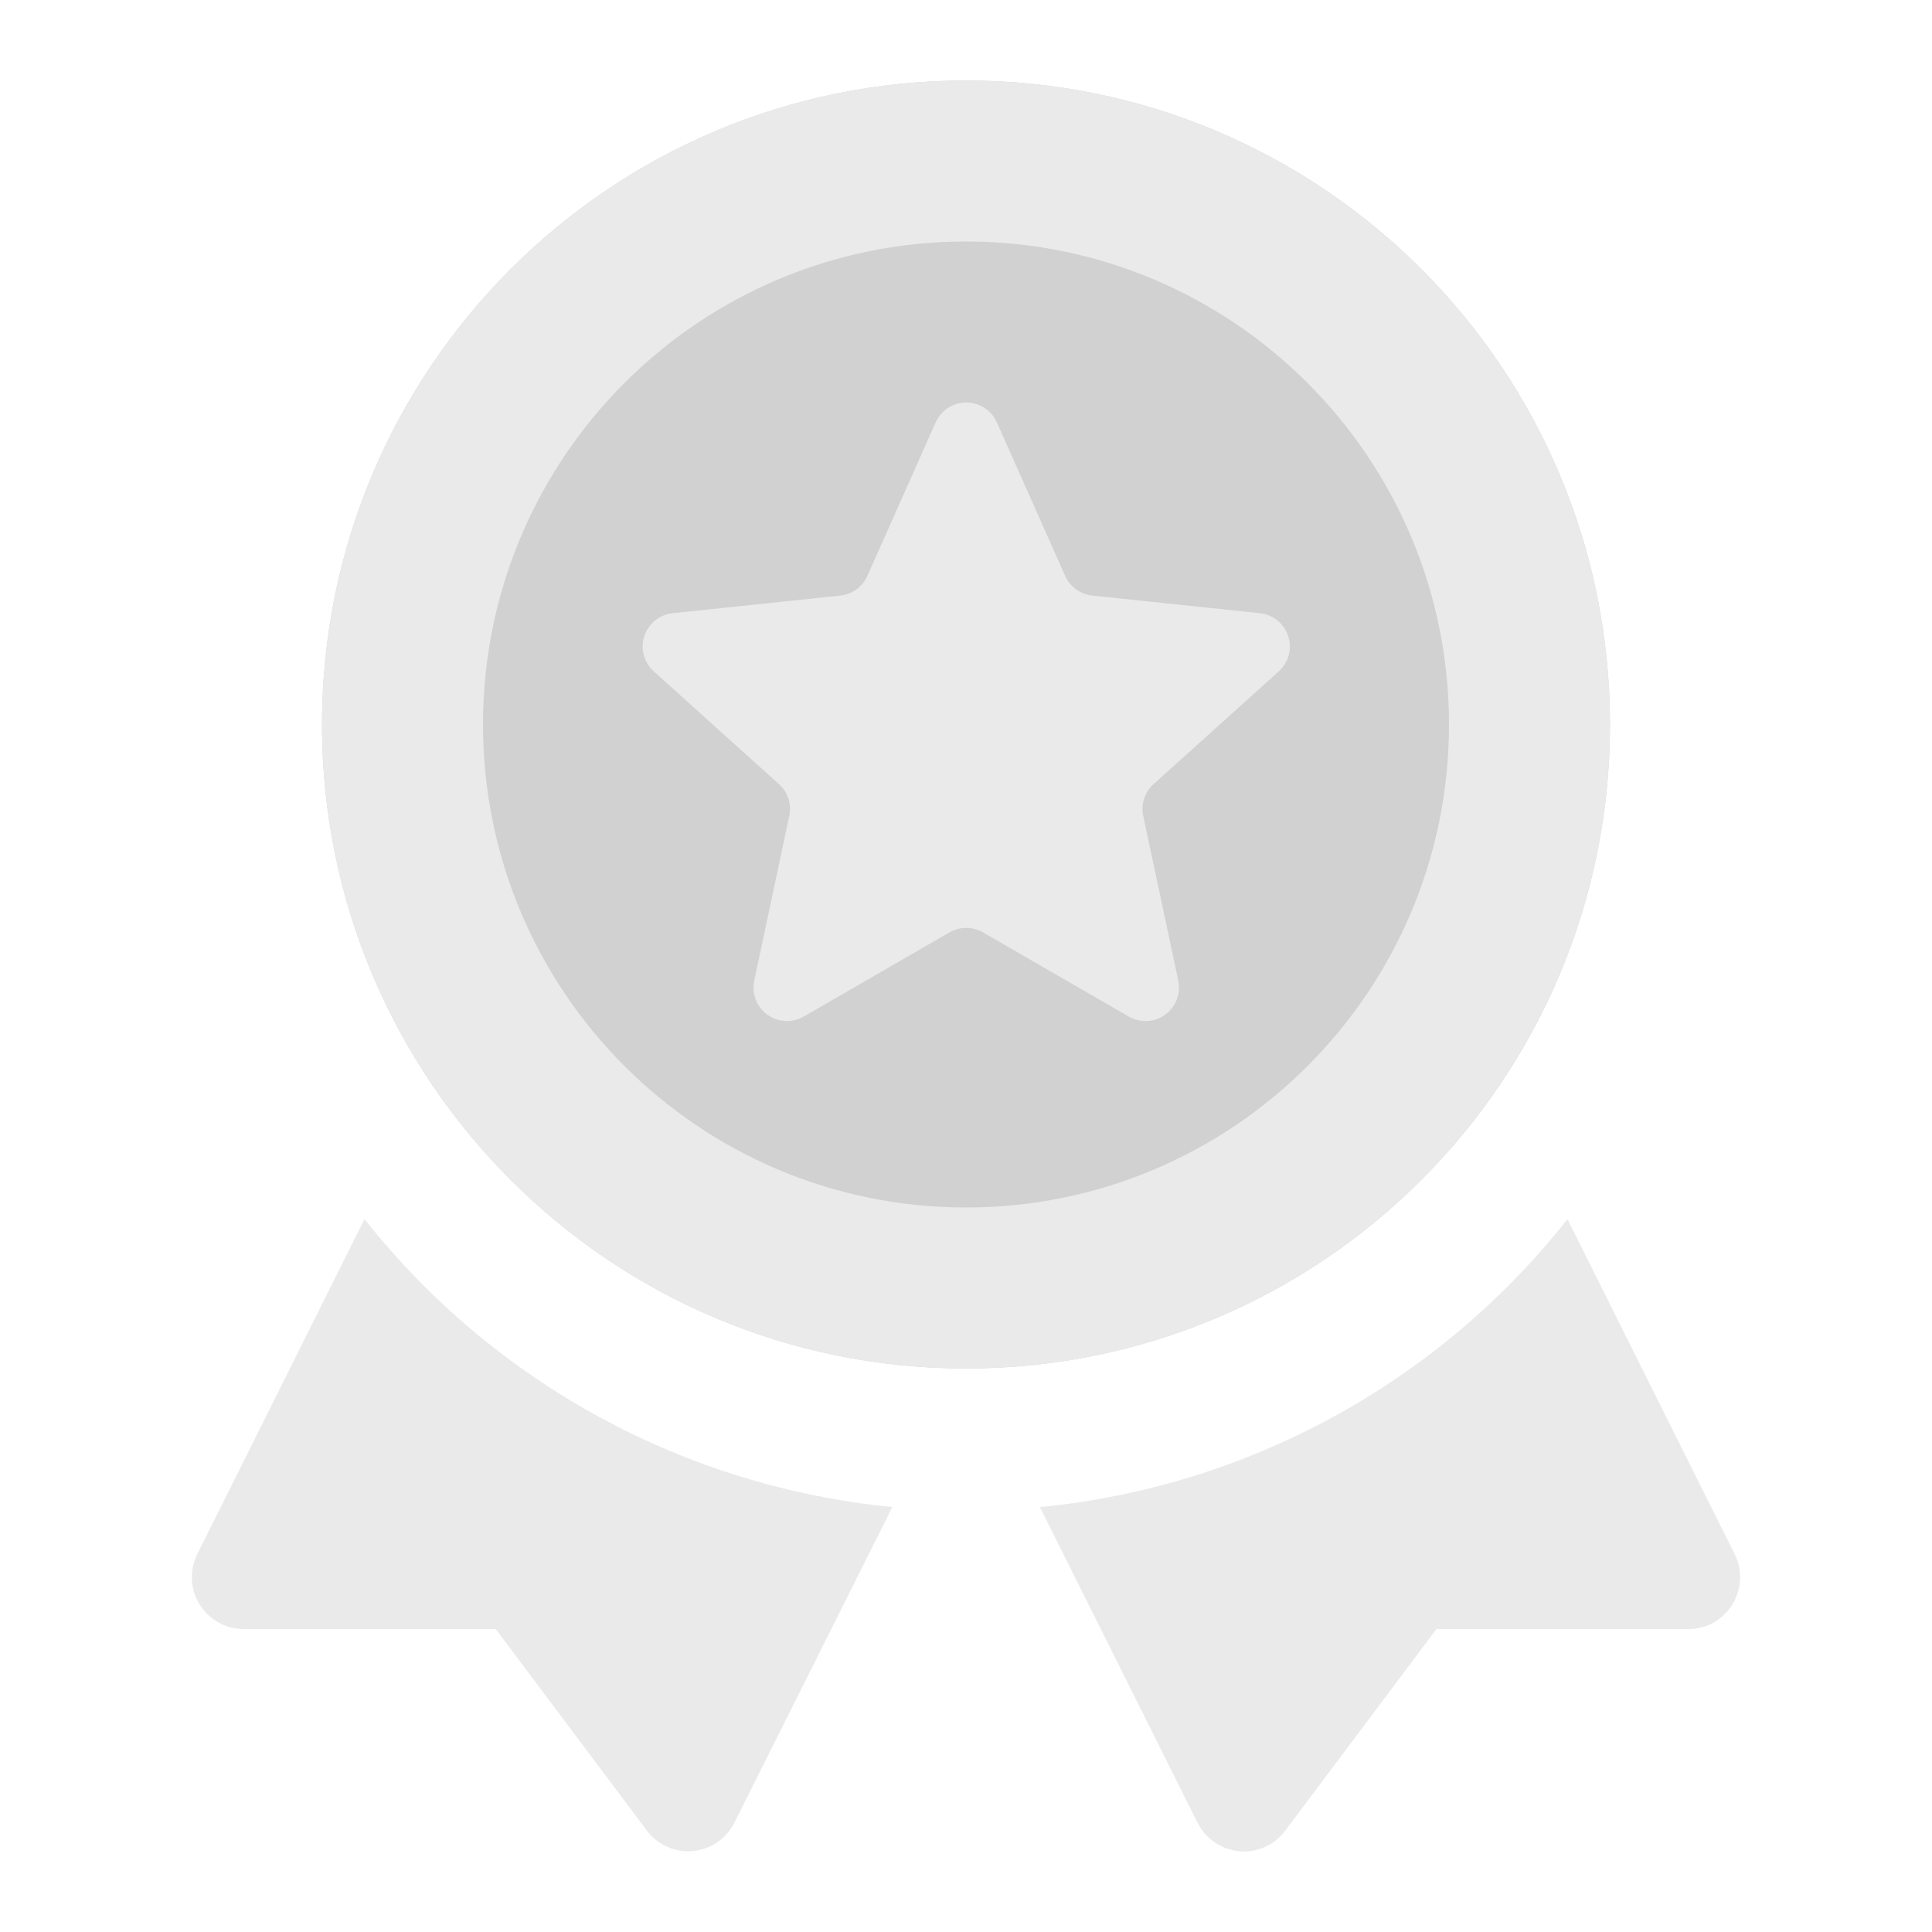
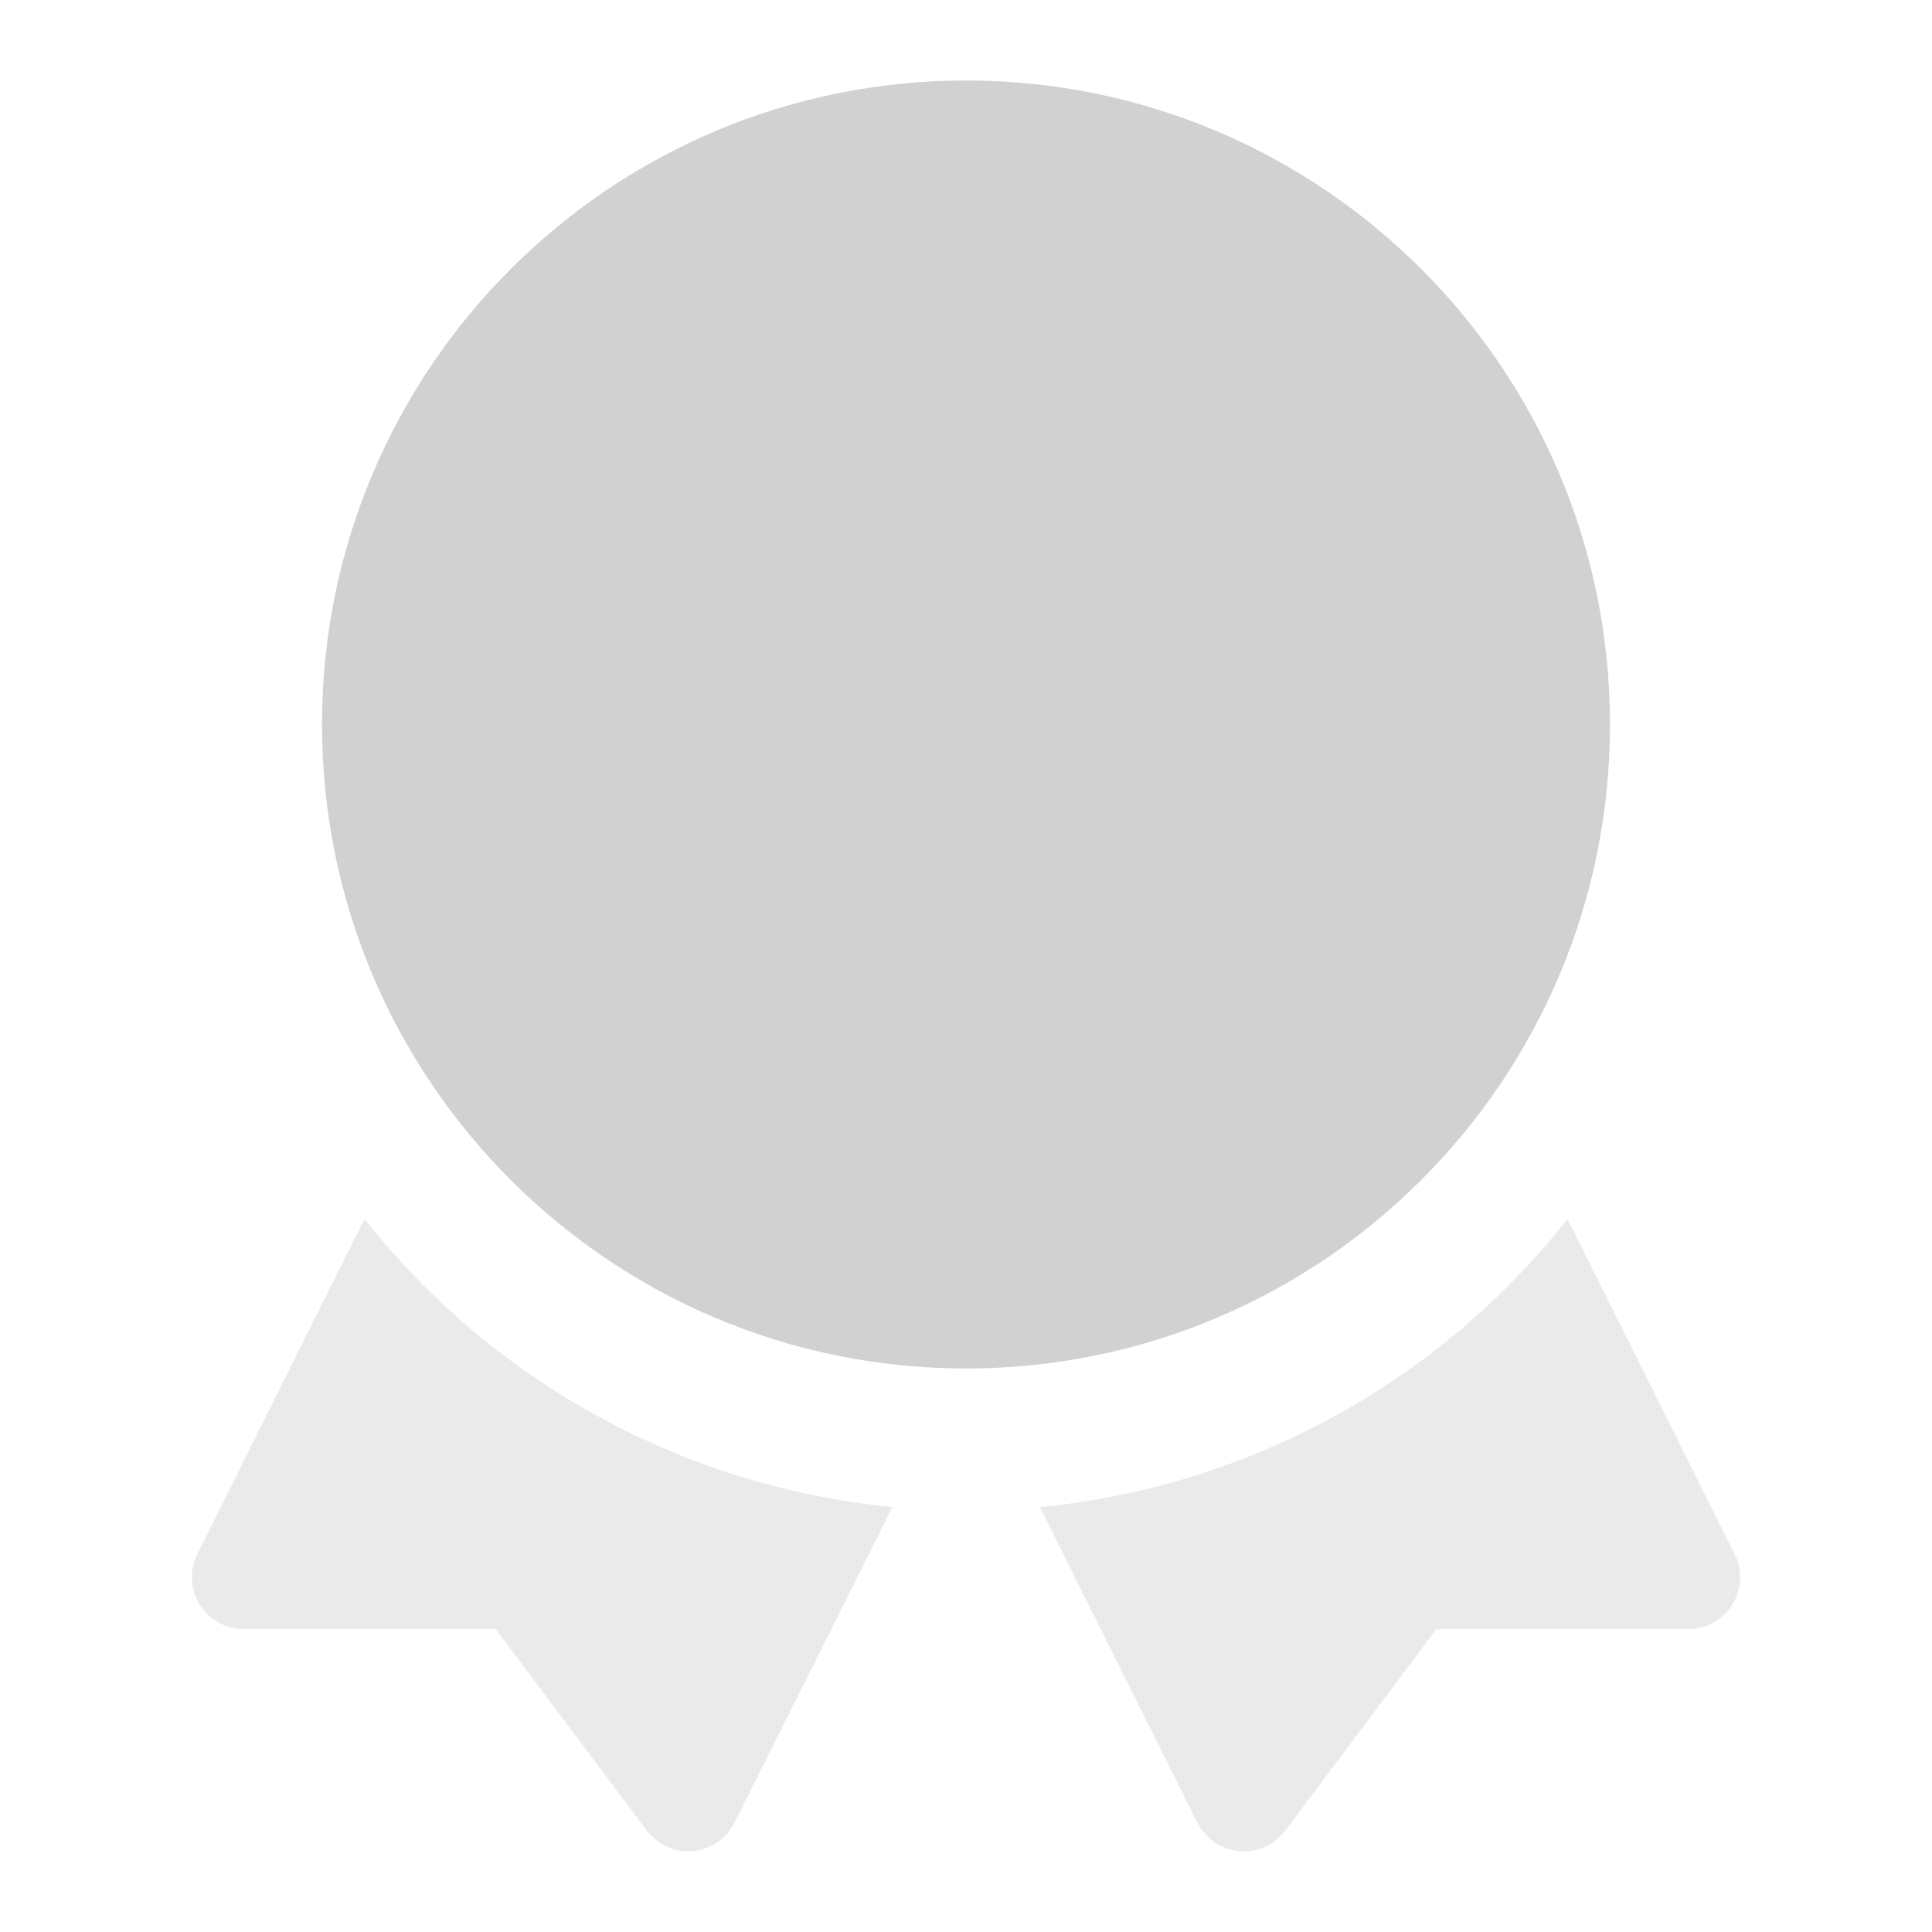
<svg xmlns="http://www.w3.org/2000/svg" width="70" height="70" viewBox="0 0 70 70" fill="none">
  <path d="M58.333 26.25C58.333 39.137 47.887 49.583 35 49.583C22.113 49.583 11.667 39.137 11.667 26.25C11.667 13.363 22.113 2.917 35 2.917C47.887 2.917 58.333 13.363 58.333 26.25Z" fill="#D1D1D1" />
-   <path fill-rule="evenodd" clip-rule="evenodd" d="M35 43.75C44.665 43.75 52.5 35.915 52.5 26.25C52.5 16.585 44.665 8.75 35 8.75C25.335 8.75 17.5 16.585 17.5 26.25C17.5 35.915 25.335 43.75 35 43.75ZM35 49.583C47.887 49.583 58.333 39.137 58.333 26.25C58.333 13.363 47.887 2.917 35 2.917C22.113 2.917 11.667 13.363 11.667 26.25C11.667 39.137 22.113 49.583 35 49.583Z" fill="#EAEAEA" />
  <path d="M45.069 67.082H45.059C44.352 67.074 43.708 66.672 43.389 66.041L37.676 54.605C45.203 53.875 52.107 50.107 56.792 44.173L62.85 56.307C63.142 56.89 63.109 57.579 62.767 58.133C62.43 58.685 61.831 59.025 61.185 59.025H52.043L46.562 66.332C46.212 66.805 45.656 67.082 45.069 67.082Z" fill="#EAEAEA" />
  <path d="M24.932 67.075C24.652 67.075 24.368 67.011 24.1 66.877C23.838 66.748 23.613 66.56 23.437 66.326L23.44 66.329L17.959 59.022H8.825C7.787 59.019 6.947 58.174 6.952 57.135C6.952 56.847 7.022 56.564 7.149 56.304L13.207 44.17C17.898 50.105 24.805 53.869 32.331 54.602L26.61 66.038C26.282 66.694 25.62 67.075 24.932 67.075Z" fill="#EAEAEA" />
-   <path d="M36.118 15.304L38.597 20.875C38.685 21.068 38.821 21.235 38.993 21.358C39.166 21.482 39.367 21.558 39.578 21.579L45.644 22.217C45.878 22.241 46.1 22.332 46.283 22.48C46.466 22.628 46.602 22.825 46.675 23.049C46.747 23.273 46.753 23.513 46.692 23.74C46.63 23.967 46.504 24.171 46.329 24.328L41.797 28.41C41.638 28.552 41.52 28.734 41.454 28.936C41.388 29.139 41.377 29.355 41.422 29.564L42.691 35.529C42.739 35.759 42.721 35.997 42.637 36.216C42.553 36.436 42.407 36.626 42.217 36.763C42.027 36.901 41.801 36.981 41.566 36.993C41.332 37.005 41.099 36.949 40.896 36.831L35.616 33.781C35.431 33.675 35.222 33.62 35.01 33.62C34.797 33.62 34.588 33.675 34.403 33.781L29.123 36.831C28.92 36.949 28.687 37.005 28.453 36.993C28.218 36.981 27.992 36.901 27.802 36.763C27.612 36.626 27.466 36.436 27.382 36.216C27.298 35.997 27.279 35.759 27.328 35.529L28.597 29.564C28.642 29.355 28.63 29.139 28.564 28.936C28.499 28.734 28.381 28.552 28.222 28.41L23.69 24.328C23.515 24.171 23.388 23.967 23.327 23.74C23.265 23.513 23.271 23.273 23.344 23.049C23.417 22.825 23.553 22.628 23.736 22.48C23.919 22.332 24.141 22.241 24.375 22.217L30.441 21.579C30.652 21.558 30.854 21.482 31.026 21.358C31.198 21.235 31.334 21.068 31.422 20.875L33.901 15.304C33.996 15.089 34.152 14.907 34.348 14.779C34.545 14.652 34.775 14.583 35.01 14.583C35.244 14.583 35.474 14.652 35.67 14.779C35.867 14.907 36.023 15.089 36.118 15.304Z" fill="#EAEAEA" />
</svg>